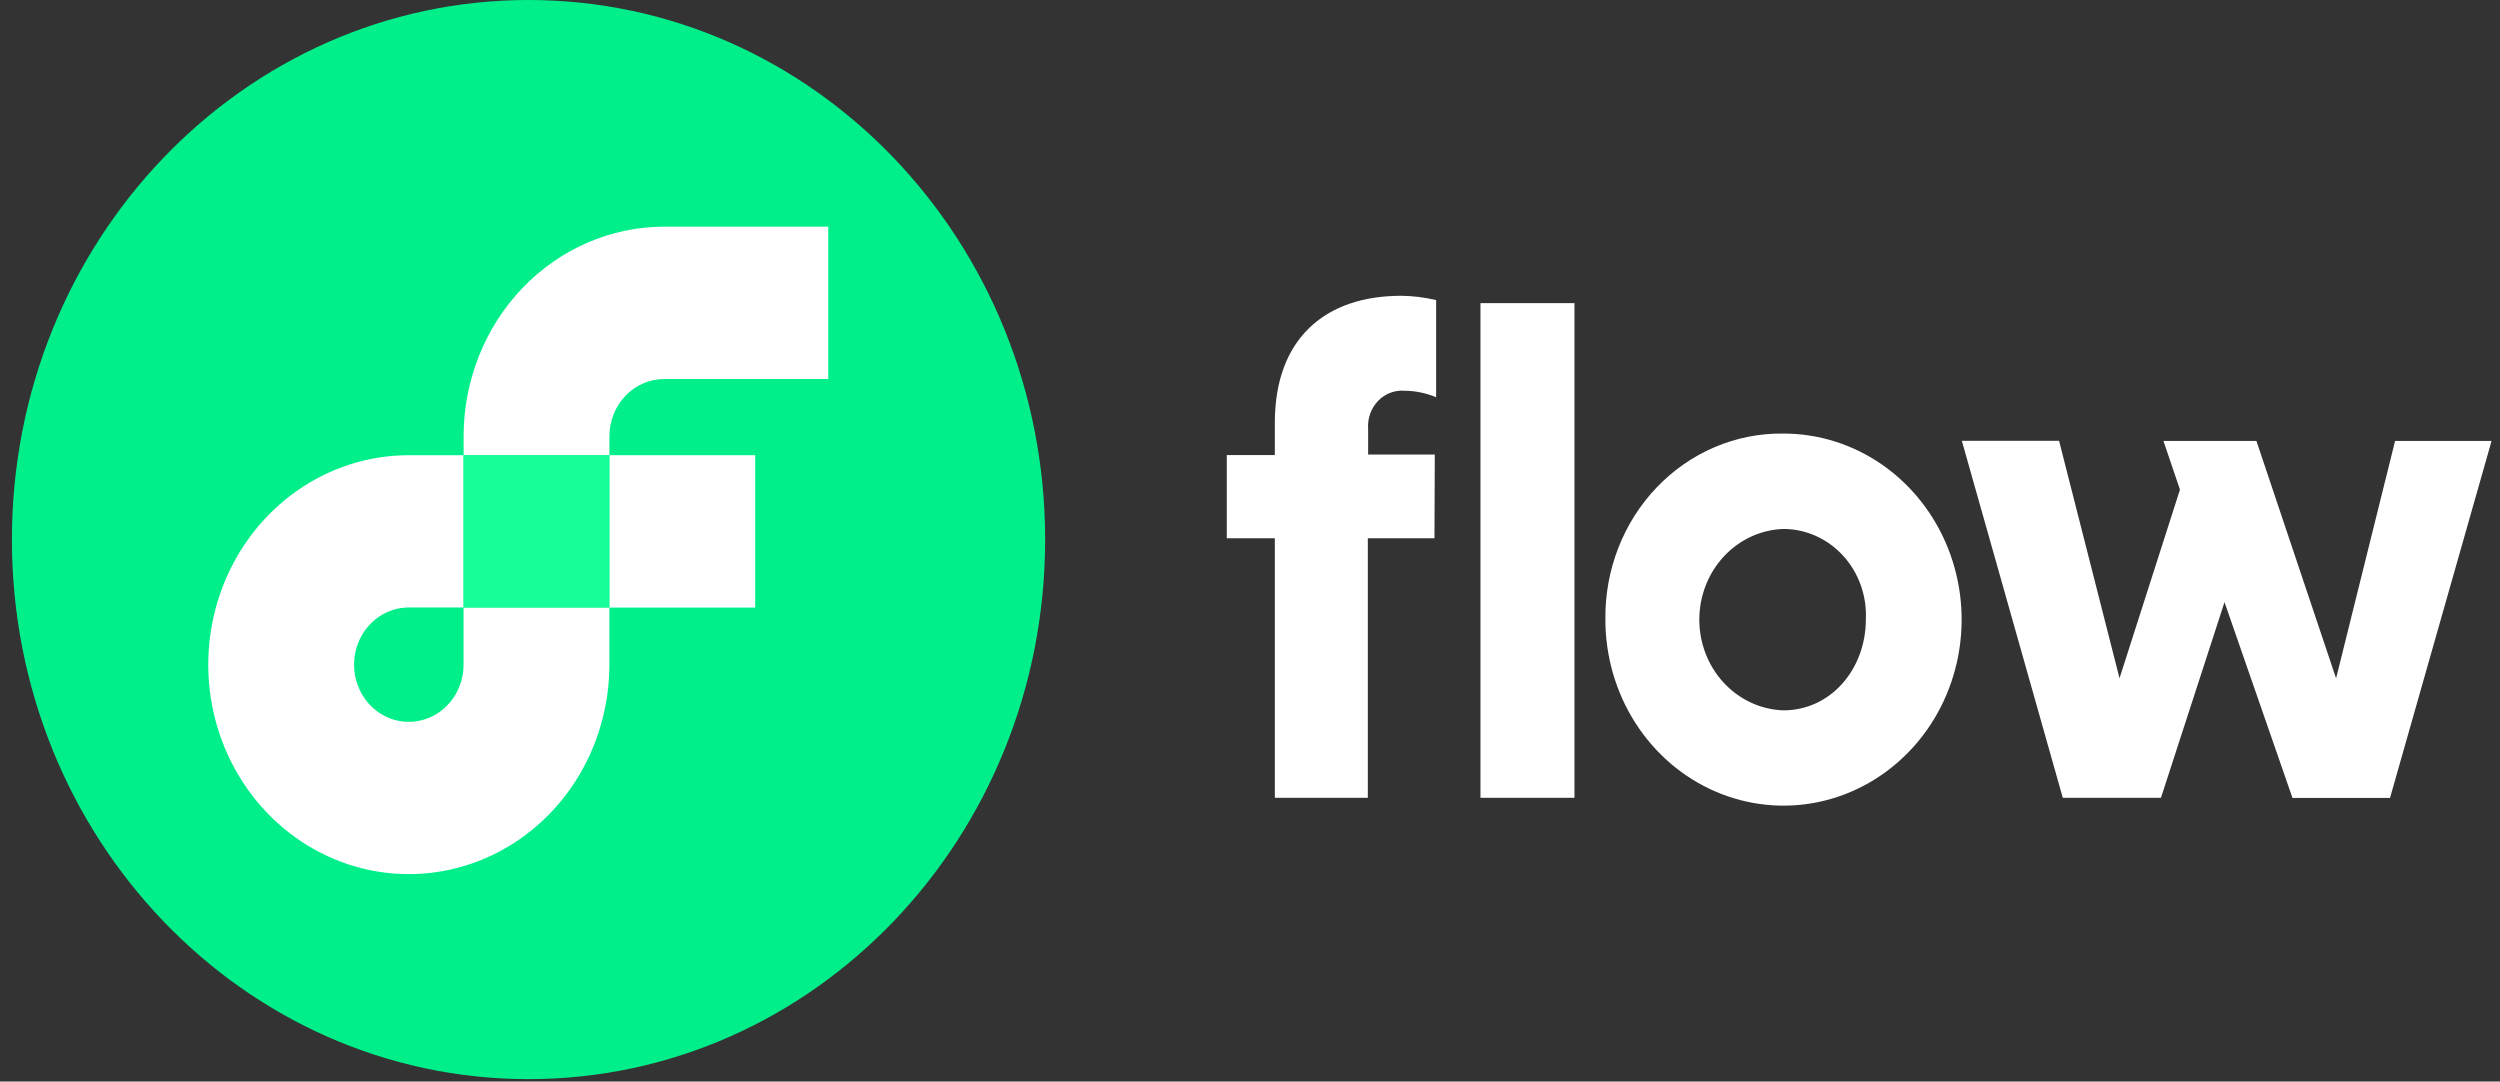
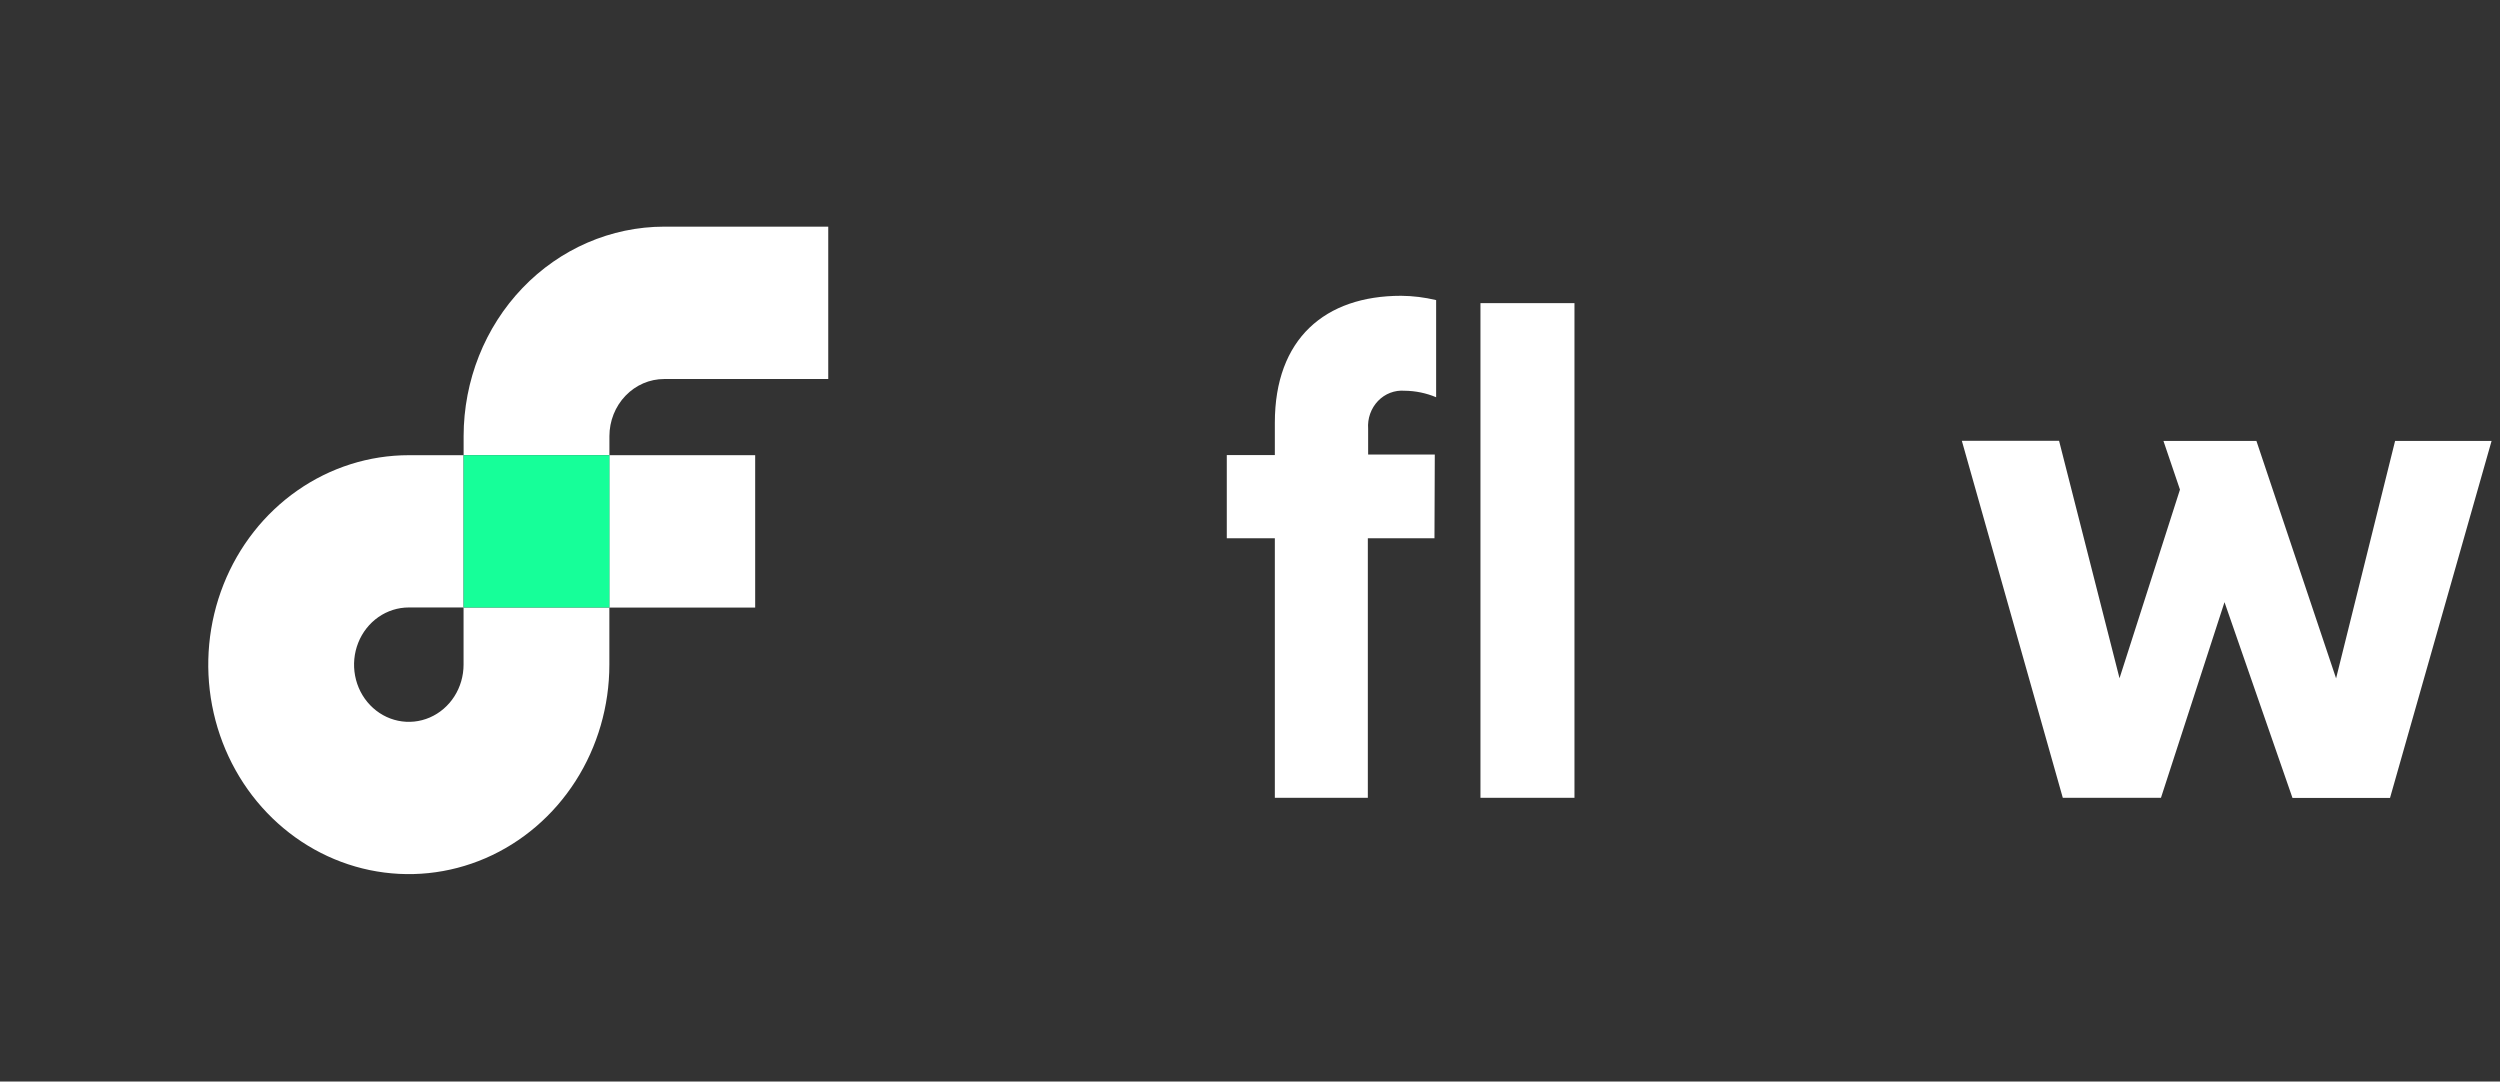
<svg xmlns="http://www.w3.org/2000/svg" width="141" height="61" viewBox="0 0 141 61" fill="none">
  <rect x="0" y="0" width="141" height="61" fill="#333333" stroke="none" />
  <path d="M80.904 30.358H77.146V44.996H71.901V30.358H69.191V25.666H71.901V23.84C71.901 19.111 74.727 16.683 79.022 16.683C79.687 16.688 80.35 16.77 80.998 16.926V22.404C80.432 22.167 79.829 22.043 79.22 22.038C78.945 22.016 78.668 22.055 78.409 22.155C78.15 22.254 77.915 22.411 77.719 22.615C77.524 22.819 77.373 23.064 77.277 23.334C77.181 23.605 77.142 23.893 77.163 24.181V25.636H80.922L80.904 30.358ZM88.8 44.996H83.498V17.096H88.8V44.996Z" fill="white" />
-   <path d="M100.573 24.453C102.561 24.449 104.506 25.062 106.161 26.214C107.815 27.365 109.106 29.004 109.868 30.922C110.631 32.84 110.831 34.951 110.444 36.988C110.057 39.025 109.1 40.897 107.694 42.365C106.288 43.834 104.496 44.833 102.546 45.238C100.595 45.642 98.574 45.433 96.737 44.636C94.901 43.84 93.332 42.492 92.23 40.764C91.127 39.035 90.54 37.004 90.544 34.927C90.527 33.547 90.775 32.177 91.274 30.899C91.772 29.62 92.51 28.459 93.445 27.483C94.379 26.506 95.491 25.736 96.715 25.215C97.94 24.695 99.251 24.436 100.573 24.453V24.453ZM100.573 40.064C103.282 40.064 105.235 37.715 105.235 34.927C105.264 34.269 105.165 33.612 104.944 32.995C104.722 32.378 104.384 31.814 103.948 31.338C103.512 30.862 102.988 30.483 102.408 30.224C101.828 29.965 101.203 29.832 100.573 29.833C99.303 29.879 98.1 30.438 97.217 31.392C96.334 32.347 95.841 33.622 95.841 34.949C95.841 36.276 96.334 37.551 97.217 38.505C98.1 39.459 99.303 40.019 100.573 40.064Z" fill="white" />
  <path d="M116.132 24.863L119.541 38.253L122.95 27.614L122.018 24.869H127.262L131.755 38.259L135.083 24.869H140.525L134.797 45.003H129.296L125.462 33.962L121.878 44.997H116.342L110.648 24.863H116.132Z" fill="white" />
-   <path d="M29.809 60.863C45.901 60.863 58.946 47.238 58.946 30.431C58.946 13.625 45.901 0 29.809 0C13.717 0 0.672 13.625 0.672 30.431C0.672 47.238 13.717 60.863 29.809 60.863Z" fill="#00EF8B" />
  <path d="M42.592 25.673H34.363V34.267H42.592V25.673Z" fill="white" />
  <path d="M26.145 37.486C26.145 38.124 25.964 38.748 25.625 39.278C25.286 39.809 24.803 40.222 24.239 40.467C23.675 40.711 23.054 40.775 22.454 40.65C21.855 40.526 21.305 40.218 20.873 39.767C20.441 39.316 20.147 38.741 20.028 38.116C19.909 37.49 19.97 36.841 20.204 36.252C20.437 35.663 20.833 35.159 21.341 34.804C21.849 34.45 22.446 34.261 23.057 34.261H26.145V25.673H23.057C20.82 25.673 18.633 26.366 16.773 27.664C14.913 28.962 13.463 30.807 12.607 32.965C11.751 35.124 11.527 37.499 11.963 39.791C12.4 42.083 13.477 44.188 15.059 45.84C16.641 47.492 18.656 48.617 20.85 49.073C23.044 49.529 25.319 49.295 27.386 48.401C29.452 47.506 31.219 45.992 32.462 44.05C33.705 42.107 34.368 39.823 34.368 37.486V34.261H26.145V37.486Z" fill="white" />
  <path d="M37.459 21.377H46.713V12.783H37.459C34.461 12.786 31.585 14.032 29.465 16.247C27.344 18.462 26.151 21.465 26.148 24.597V25.674H34.371V24.597C34.372 23.742 34.699 22.923 35.278 22.32C35.857 21.716 36.641 21.377 37.459 21.377V21.377Z" fill="white" />
  <path d="M26.148 34.261H34.371V25.673H26.148V34.261Z" fill="#16FF99" />
</svg>